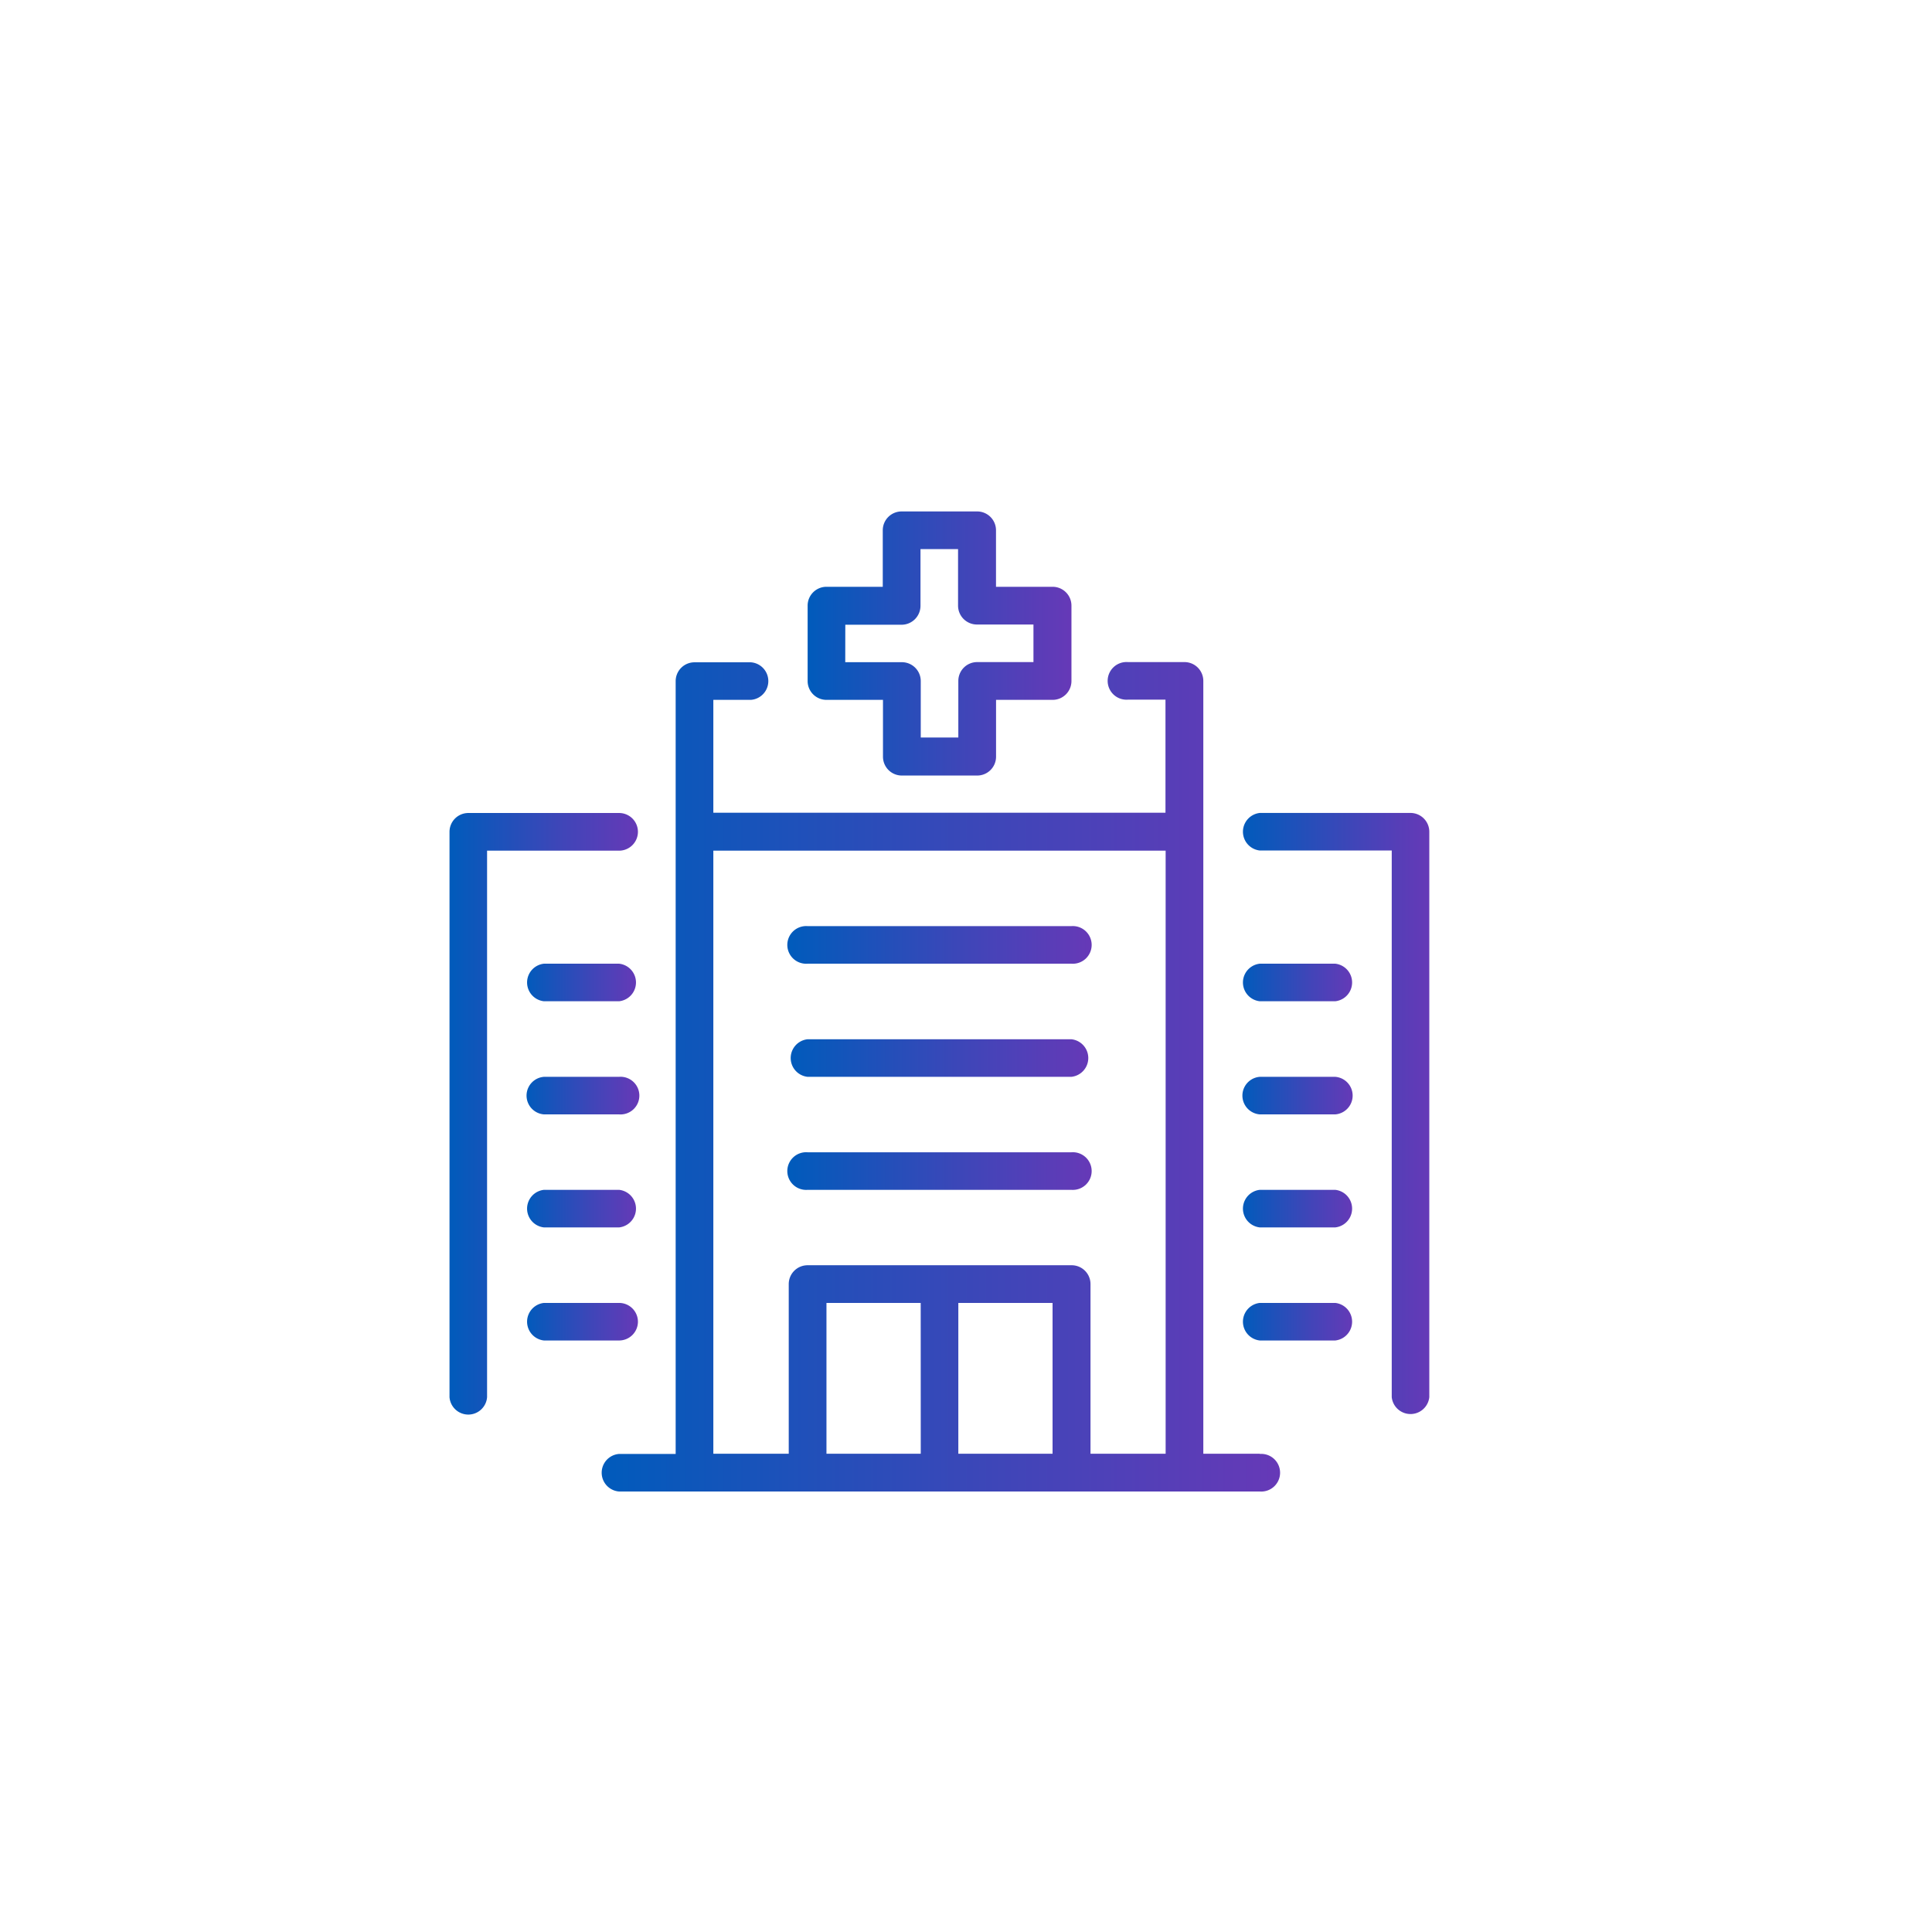
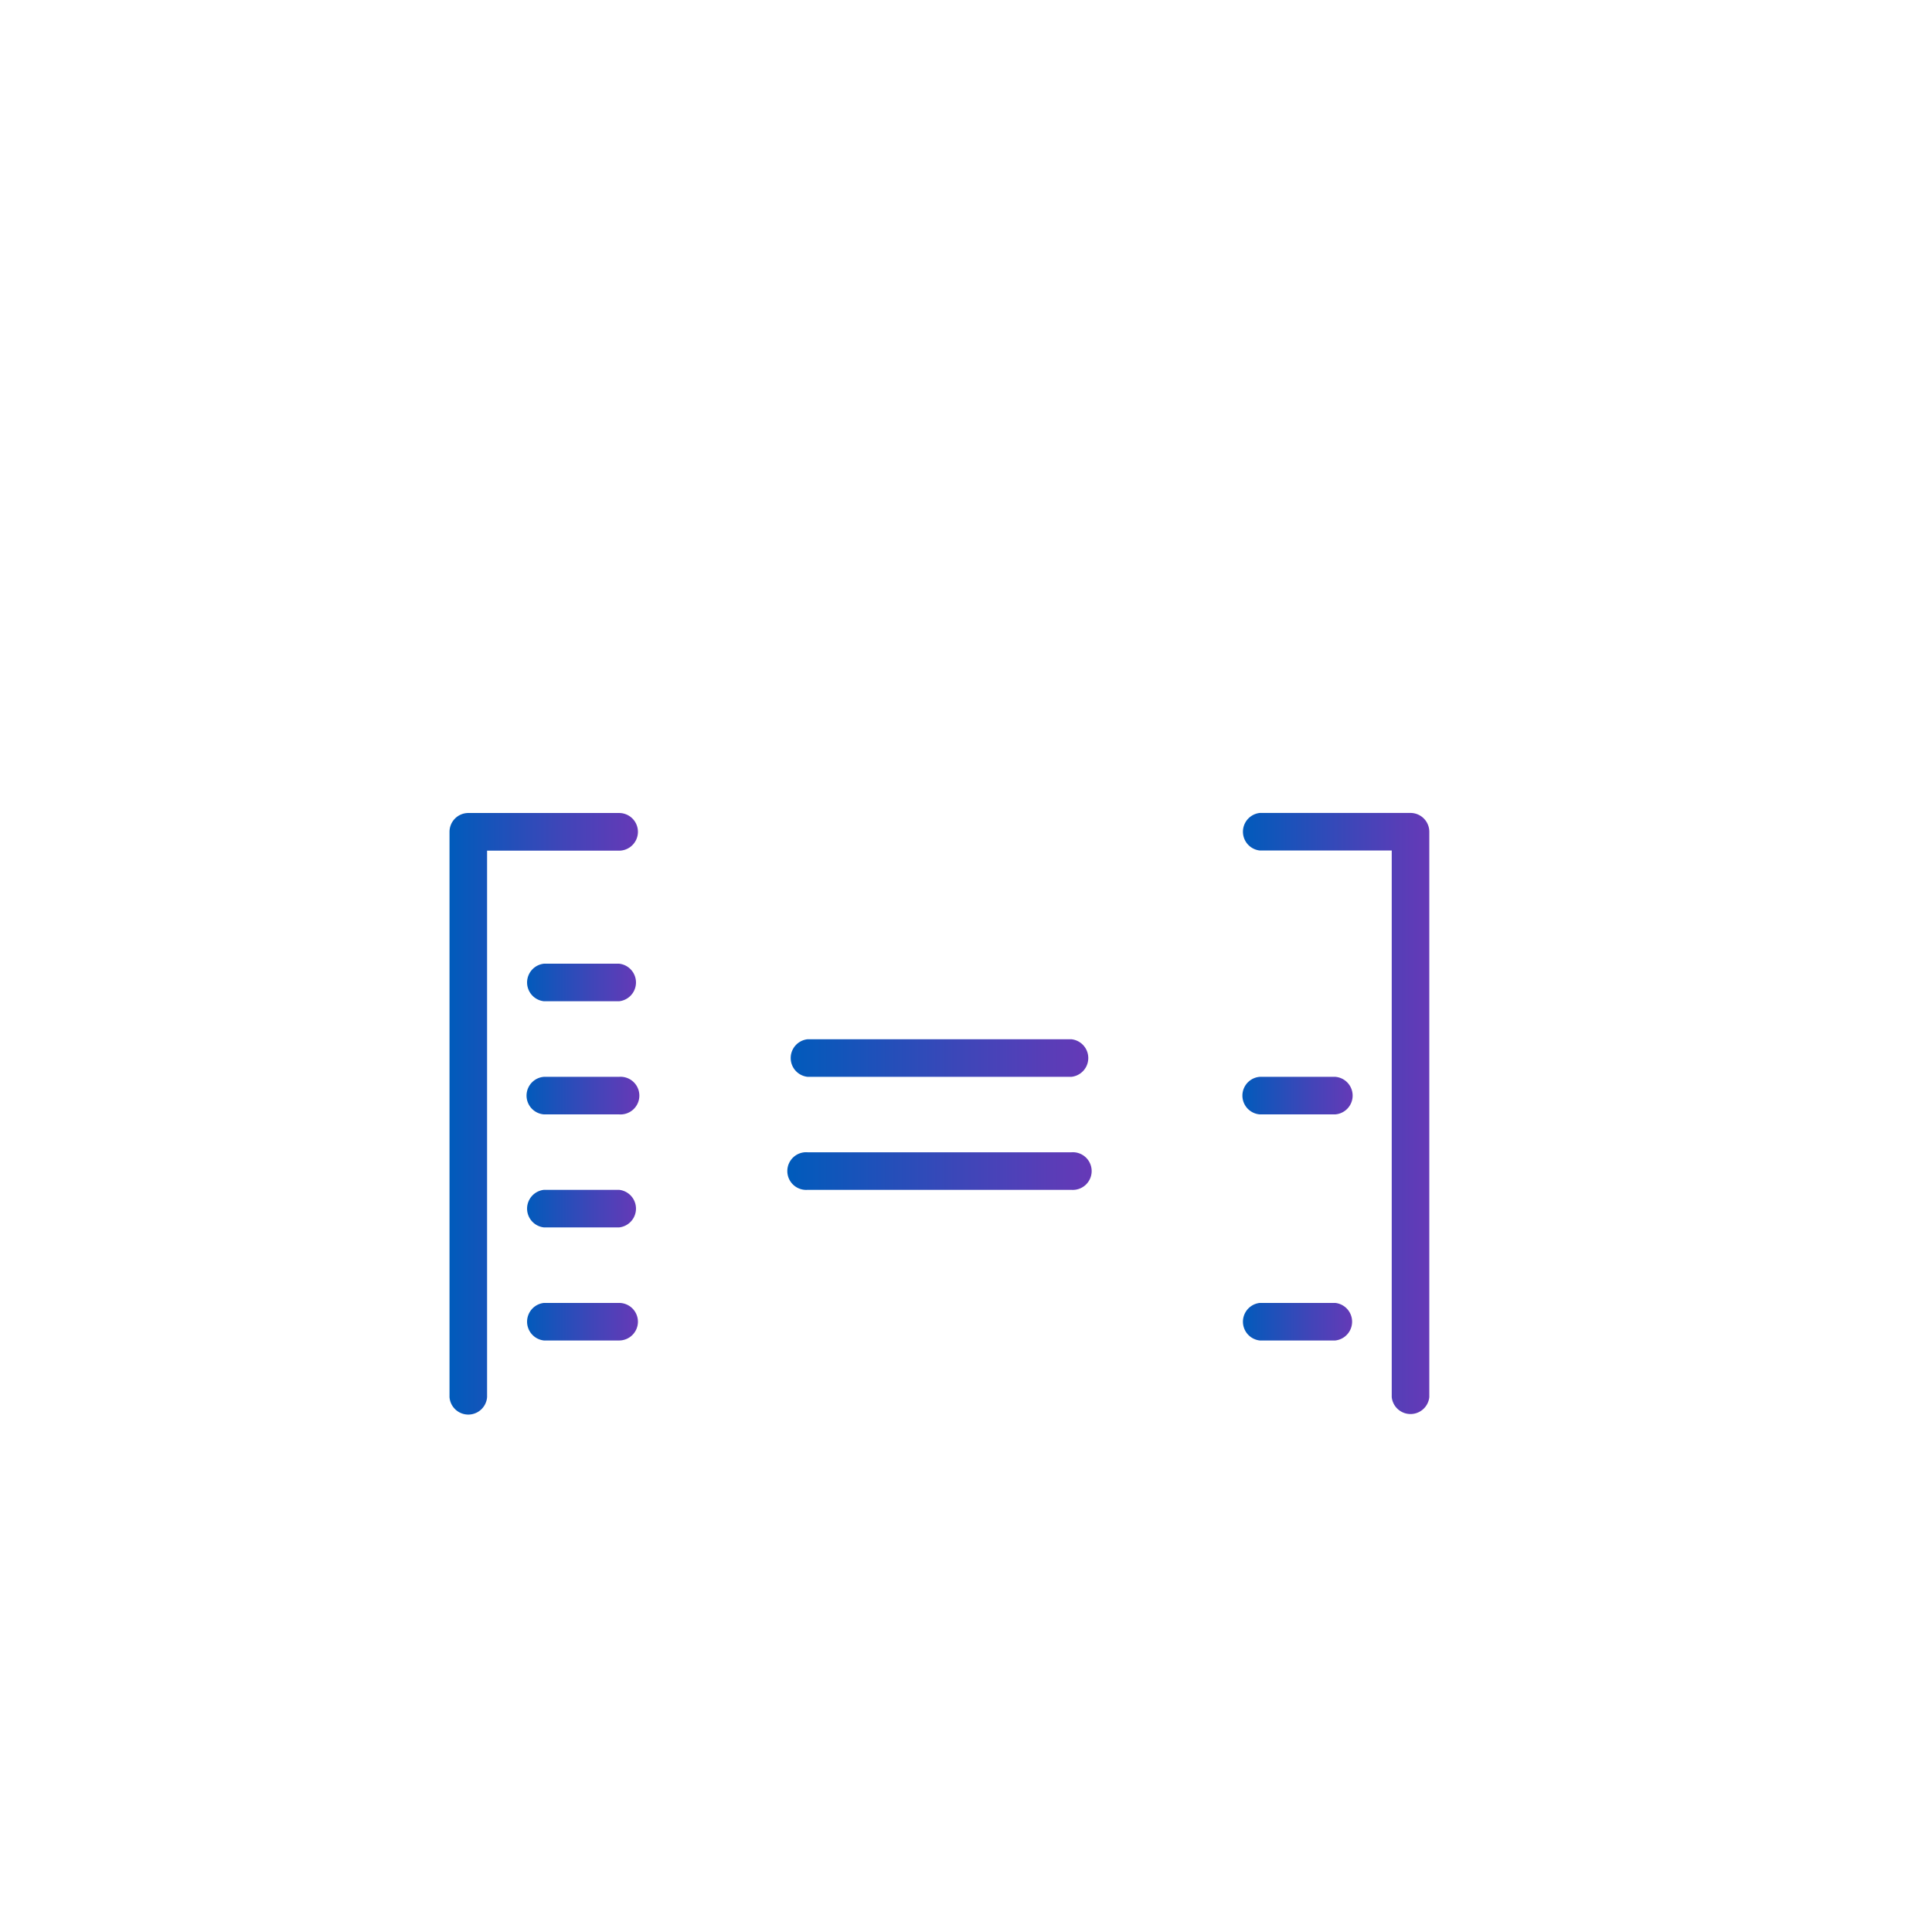
<svg xmlns="http://www.w3.org/2000/svg" xmlns:xlink="http://www.w3.org/1999/xlink" id="Layer_1" data-name="Layer 1" viewBox="0 0 360 360">
  <defs>
    <style>.cls-1{fill:url(#linear-gradient);}.cls-2{fill:url(#linear-gradient-2);}.cls-3{fill:url(#linear-gradient-3);}.cls-4{fill:url(#linear-gradient-4);}.cls-5{fill:url(#linear-gradient-5);}.cls-6{fill:url(#linear-gradient-6);}.cls-7{fill:url(#linear-gradient-7);}.cls-8{fill:url(#linear-gradient-8);}.cls-9{fill:url(#linear-gradient-9);}.cls-10{fill:url(#linear-gradient-10);}.cls-11{fill:url(#linear-gradient-11);}.cls-12{fill:url(#linear-gradient-12);}.cls-13{fill:url(#linear-gradient-13);}.cls-14{fill:url(#linear-gradient-14);}.cls-15{fill:url(#linear-gradient-15);}</style>
    <linearGradient id="linear-gradient" x1="231.24" y1="207.67" x2="266.36" y2="207.67" gradientUnits="userSpaceOnUse">
      <stop offset="0" stop-color="#005bbb" />
      <stop offset="0.61" stop-color="#4145b8" />
      <stop offset="1" stop-color="#6639b7" />
    </linearGradient>
    <linearGradient id="linear-gradient-2" x1="83.76" y1="207.67" x2="118.87" y2="207.67" xlink:href="#linear-gradient" />
    <linearGradient id="linear-gradient-3" x1="97.8" y1="204.16" x2="118.87" y2="204.16" xlink:href="#linear-gradient" />
    <linearGradient id="linear-gradient-4" x1="97.8" y1="183.09" x2="118.87" y2="183.09" xlink:href="#linear-gradient" />
    <linearGradient id="linear-gradient-5" x1="97.8" y1="225.23" x2="118.87" y2="225.23" xlink:href="#linear-gradient" />
    <linearGradient id="linear-gradient-6" x1="97.8" y1="246.3" x2="118.87" y2="246.3" xlink:href="#linear-gradient" />
    <linearGradient id="linear-gradient-7" x1="231.24" y1="204.16" x2="252.31" y2="204.16" xlink:href="#linear-gradient" />
    <linearGradient id="linear-gradient-8" x1="231.24" y1="183.09" x2="252.31" y2="183.09" xlink:href="#linear-gradient" />
    <linearGradient id="linear-gradient-9" x1="231.24" y1="225.23" x2="252.31" y2="225.23" xlink:href="#linear-gradient" />
    <linearGradient id="linear-gradient-10" x1="231.24" y1="246.3" x2="252.31" y2="246.3" xlink:href="#linear-gradient" />
    <linearGradient id="linear-gradient-11" x1="146.97" y1="176.06" x2="203.15" y2="176.06" xlink:href="#linear-gradient" />
    <linearGradient id="linear-gradient-12" x1="146.97" y1="197.13" x2="203.15" y2="197.13" xlink:href="#linear-gradient" />
    <linearGradient id="linear-gradient-13" x1="146.97" y1="218.2" x2="203.15" y2="218.2" xlink:href="#linear-gradient" />
    <linearGradient id="linear-gradient-14" x1="150.48" y1="119.88" x2="199.64" y2="119.88" xlink:href="#linear-gradient" />
    <linearGradient id="linear-gradient-15" x1="111.85" y1="200.64" x2="238.27" y2="200.64" xlink:href="#linear-gradient" />
  </defs>
  <path class="cls-1" d="M262.85,151.48h-28.1a3.52,3.52,0,0,0,0,7h24.58V260.34a3.52,3.52,0,0,0,7,0V155A3.51,3.51,0,0,0,262.85,151.48Z" />
  <path class="cls-2" d="M118.87,155a3.51,3.51,0,0,0-3.51-3.51H87.27A3.51,3.51,0,0,0,83.76,155V260.34a3.51,3.51,0,0,0,7,0V158.51h24.58A3.52,3.52,0,0,0,118.87,155Z" />
  <path class="cls-3" d="M115.36,200.65h-14a3.51,3.51,0,0,0,0,7h14a3.51,3.51,0,1,0,0-7Z" />
  <path class="cls-4" d="M115.36,179.57h-14a3.52,3.52,0,0,0,0,7h14a3.52,3.52,0,0,0,0-7Z" />
  <path class="cls-5" d="M115.36,221.71h-14a3.52,3.52,0,0,0,0,7h14a3.52,3.52,0,0,0,0-7Z" />
  <path class="cls-6" d="M118.87,246.3a3.51,3.51,0,0,0-3.51-3.52h-14a3.52,3.52,0,0,0,0,7h14A3.51,3.51,0,0,0,118.87,246.3Z" />
  <path class="cls-7" d="M248.8,200.65H234.75a3.51,3.51,0,0,0,0,7H248.8a3.51,3.51,0,0,0,0-7Z" />
-   <path class="cls-8" d="M248.8,179.57H234.75a3.52,3.52,0,0,0,0,7H248.8a3.52,3.52,0,0,0,0-7Z" />
-   <path class="cls-9" d="M248.8,221.71H234.75a3.52,3.52,0,0,0,0,7H248.8a3.52,3.52,0,0,0,0-7Z" />
  <path class="cls-10" d="M248.8,242.78H234.75a3.52,3.52,0,0,0,0,7H248.8a3.52,3.52,0,0,0,0-7Z" />
-   <path class="cls-11" d="M150.48,179.57h49.16a3.51,3.51,0,1,0,0-7H150.48a3.51,3.51,0,1,0,0,7Z" />
  <path class="cls-12" d="M150.48,200.65h49.16a3.52,3.52,0,0,0,0-7H150.48a3.52,3.52,0,0,0,0,7Z" />
  <path class="cls-13" d="M150.48,221.71h49.16a3.51,3.51,0,1,0,0-7H150.48a3.51,3.51,0,1,0,0,7Z" />
-   <path class="cls-14" d="M154,130.41h10.53V141a3.51,3.51,0,0,0,3.51,3.51h14.05a3.51,3.51,0,0,0,3.51-3.51V130.41h10.54a3.51,3.51,0,0,0,3.51-3.51V112.85a3.51,3.51,0,0,0-3.51-3.51H185.59V98.81a3.51,3.51,0,0,0-3.51-3.51H168a3.51,3.51,0,0,0-3.51,3.51v10.53H154a3.51,3.51,0,0,0-3.51,3.51V126.9A3.51,3.51,0,0,0,154,130.41Zm3.51-14H168a3.53,3.53,0,0,0,3.52-3.52V102.32h7v10.53a3.52,3.52,0,0,0,3.51,3.52h10.54v7H182.08a3.51,3.51,0,0,0-3.51,3.51v10.54h-7V126.9a3.52,3.52,0,0,0-3.52-3.51H157.5Z" />
-   <path class="cls-15" d="M234.75,270.88H224.22v-144a3.51,3.51,0,0,0-3.51-3.51H210.17a3.51,3.51,0,1,0,0,7h7v21.07H132.92V130.41h7a3.51,3.51,0,0,0,0-7H129.41a3.51,3.51,0,0,0-3.51,3.51v144H115.36a3.51,3.51,0,0,0,0,7H234.75a3.51,3.51,0,1,0,0-7ZM132.92,158.51H217.2V270.88h-14V239.27a3.51,3.51,0,0,0-3.51-3.51H150.48a3.51,3.51,0,0,0-3.51,3.51v31.61H132.92Zm45.65,84.27h17.56v28.1H178.57Zm-7,28.1H154v-28.1h17.56Z" />
</svg>